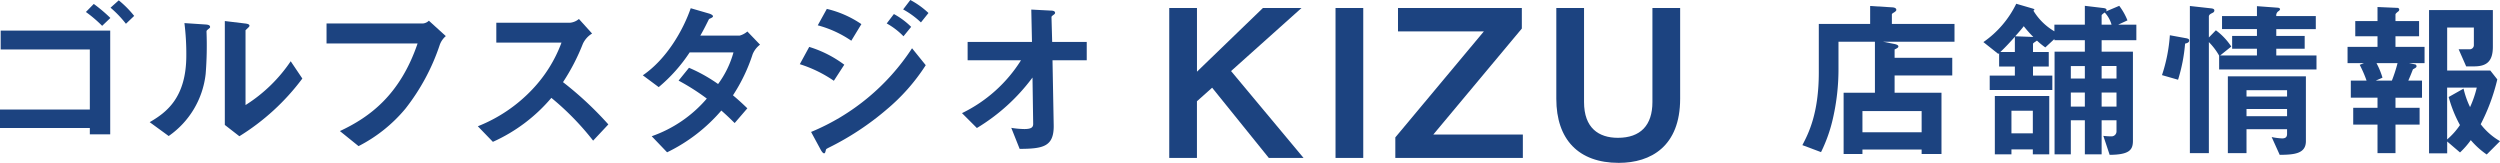
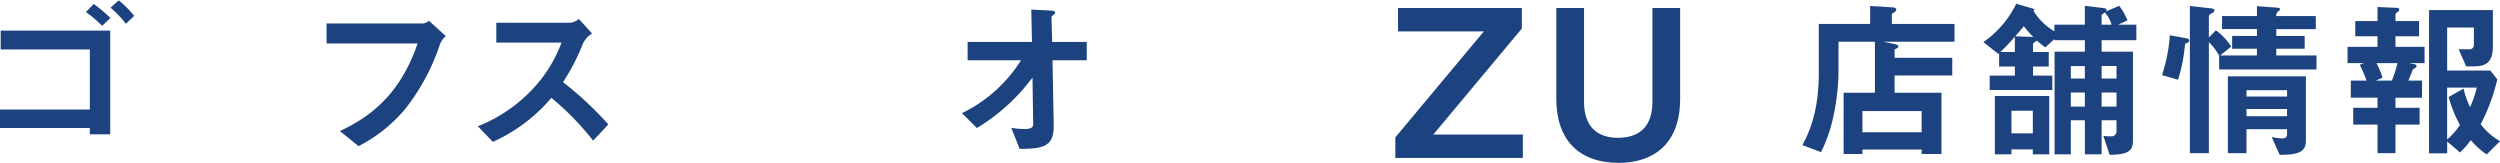
<svg xmlns="http://www.w3.org/2000/svg" width="365.193" height="23.79" viewBox="0 0 365.193 23.79">
  <defs>
    <style>.a{fill:#1c4380;}</style>
  </defs>
  <path class="a" d="M13.122,19.62V18.7H0V16H13.122V7.224H.1V4.474h16V19.62Zm1.8-15.846A19.05,19.05,0,0,0,12.547,1.75L13.7.575a22.646,22.646,0,0,1,2.424,2.049Zm3.474-.3a15.77,15.77,0,0,0-2.25-2.35L17.346.05A14.587,14.587,0,0,1,19.6,2.324Z" />
-   <path class="a" d="M30.342,4.324c-.175.15-.175.2-.175.325a51.773,51.773,0,0,1-.125,6.149,12.737,12.737,0,0,1-5.4,9.072l-2.775-2.024c2.4-1.4,5.349-3.525,5.349-9.748a36.389,36.389,0,0,0-.276-4.724l3.025.2c.45.026.724.1.724.375C30.691,4.049,30.642,4.074,30.342,4.324ZM34.966,19.9l-2.125-1.65V3.074l2.9.35c.226.025.7.075.7.325,0,.1-.049.175-.275.375,0,.025-.3.275-.3.3V15.347a22.219,22.219,0,0,0,6.6-6.4l1.7,2.525A33.294,33.294,0,0,1,34.966,19.9Z" />
  <path class="a" d="M64.249,6.523a30.8,30.8,0,0,1-5.023,9.348,21.758,21.758,0,0,1-6.849,5.474l-2.725-2.2C53.977,17.121,58.426,13.9,61,6.349H47.7V3.424H61.824a1.419,1.419,0,0,0,.825-.4l2.475,2.249A3.013,3.013,0,0,0,64.249,6.523Z" />
  <path class="a" d="M86.642,20.545a39.449,39.449,0,0,0-6.1-6.248A24.14,24.14,0,0,1,72,20.72l-2.2-2.275a22.156,22.156,0,0,0,7.974-5.4,20.006,20.006,0,0,0,4.249-6.823H72.5v-2.9H83.268a2.364,2.364,0,0,0,1.3-.55L86.491,4.9a3.467,3.467,0,0,0-1.349,1.5,30.162,30.162,0,0,1-2.9,5.6,49.816,49.816,0,0,1,6.623,6.174Z" />
-   <path class="a" d="M109.944,7.923a24.911,24.911,0,0,1-2.874,6c.624.524,1.225,1.05,2.1,1.9l-1.85,2.15c-.424-.4-.9-.9-1.949-1.825a24.525,24.525,0,0,1-7.923,6.1L95.2,19.9a18.712,18.712,0,0,0,8.049-5.5,32.132,32.132,0,0,0-4.124-2.624L100.646,9.9a22.739,22.739,0,0,1,4.25,2.375,14.059,14.059,0,0,0,2.249-4.624h-6.4a23.138,23.138,0,0,1-4.523,5.074L93.9,11c3.524-2.4,5.923-6.673,7-9.8l2.75.8c.15.05.5.2.5.375,0,.149-.225.249-.576.4-.3.6-.774,1.575-1.274,2.425h5.749a2.923,2.923,0,0,0,1.124-.6l1.85,1.924A3.319,3.319,0,0,0,109.944,7.923Z" />
-   <path class="a" d="M121.807,11.8a18.713,18.713,0,0,0-4.974-2.424l1.375-2.524a16.772,16.772,0,0,1,5.123,2.6Zm7.648,4.249a40.631,40.631,0,0,1-8.4,5.524c-.325.175-.375.175-.425.374-.075.326-.125.451-.25.451-.225,0-.5-.525-.574-.675l-1.326-2.449A32.387,32.387,0,0,0,133.229,7.049l2,2.473A28.451,28.451,0,0,1,129.455,16.046Zm-5.1-10.1a15.867,15.867,0,0,0-4.9-2.249l1.325-2.4a15.108,15.108,0,0,1,5.049,2.224Zm7.623-.649a10.458,10.458,0,0,0-2.449-1.875l1.049-1.374A11.107,11.107,0,0,1,133.1,3.924Zm2.549-2.025a12.478,12.478,0,0,0-2.6-1.9L132.979,0a12.055,12.055,0,0,1,2.649,1.9Z" />
  <path class="a" d="M153.747,8.8l.175,9.5c.05,3.149-1.574,3.424-4.974,3.449l-1.224-3.074a12.561,12.561,0,0,0,1.9.175c1.025,0,1.3-.25,1.3-.75l-.1-6.774A28.272,28.272,0,0,1,142.7,18.7l-2.175-2.174A20.964,20.964,0,0,0,149.148,8.8h-7.8V6.124h9.4l-.1-4.725,2.9.151c.15,0,.575.024.575.325,0,.074-.025.149-.2.274-.275.2-.324.25-.324.375l.1,3.6h5.049V8.8Z" />
-   <path class="a" d="M185.346,23.07l-8.281-10.259-2.219,1.98V23.07H170.8V1.171h4.05v9.3l9.63-9.3h5.639l-10.29,9.21,10.59,12.689Z" />
-   <path class="a" d="M195.09,23.07V1.171h4.05v21.9Z" />
  <path class="a" d="M203.825,23.07v-3l12.93-15.479h-12.54V1.171h18.09v3L209.375,19.65h13.079v3.42Z" />
  <path class="a" d="M236.462,23.79c-5.88,0-9.12-3.42-9.12-9.359V1.171h4.05V14.91c0,3.78,2.129,5.221,4.95,5.221,3.3,0,5.039-1.83,5.039-5.221V1.171h4.05v13.26C245.431,21.36,241.171,23.79,236.462,23.79Z" />
  <path class="a" d="M275.084,6.1l1.524.3c.275.05.7.151.7.375,0,.2-.2.276-.55.451V8.448h8.423v2.574h-8.423v2.525h6.848v8.947h-2.9v-.649H272.06v.649h-2.75V13.547h4.574V6.1h-5.323v3.923a32.146,32.146,0,0,1-.8,7.224,21.955,21.955,0,0,1-1.75,4.974L263.286,21.2c.875-1.674,2.4-4.6,2.4-10.623V3.5h7.5V.875l3.274.2c.25.025.55.1.55.375,0,.15-.225.3-.35.374s-.3.176-.3.276V3.5h9.148V6.1Zm5.623,10.122H272.06v3.1h8.647Z" />
  <path class="a" d="M307,5.874V7.548h4.573V20.57c0,1.35-.55,2.025-3.4,2.049l-.925-2.773a10.067,10.067,0,0,0,1.2.074.726.726,0,0,0,.725-.75v-1.6H307v4.975h-2.45V17.57H302.5v4.975h-2.375v-15h4.424V5.874H300.1V5.7l-1.326,1.226a10.956,10.956,0,0,1-1.224-1c-.05.075-.574.349-.574.474V7.6h2.3V9.723h-2.3v1.325H299.8v2.1h-9.149v-2.1h3.675V9.723h-2.3V7.773a.648.648,0,0,1-.125.1l-2.174-1.725a14.515,14.515,0,0,0,4.8-5.6l2.4.7c.175.05.25.1.25.149,0,.1-.1.125-.15.151A8.727,8.727,0,0,0,300.1,4.574V3.6h4.448V.85l2.724.325c.175.025.451.075.451.3a.259.259,0,0,1-.1.2l1.95-.825a9.037,9.037,0,0,1,1.2,2.125l-1.349.625h2.649V5.874ZM296.95,22.545v-.726h-3.124v.726H291.4V14.021h7.949v8.524ZM294.326,5.374C293.751,6.023,293,6.849,292.2,7.6h2.125Zm2.624,10.8h-3.124v3.3h3.124ZM295.625,3.824c-.274.375-.824,1-1.249,1.475l2.649.1A16.077,16.077,0,0,1,295.625,3.824Zm8.923,5.823H302.5v1.826h2.049Zm0,3.874H302.5v2.05h2.049Zm2.9-11.7c-.2.151-.449.325-.449.426V3.6h1.449A4.248,4.248,0,0,0,307.447,1.824Zm1.725,7.823H307v1.826h2.174Zm0,3.874H307v2.05h2.174Z" />
  <path class="a" d="M319.191,6.373a24.35,24.35,0,0,1-1.025,5.274l-2.349-.674a23.437,23.437,0,0,0,1.15-5.825l2.324.426c.475.074.5.225.5.35C319.791,6.2,319.491,6.3,319.191,6.373Zm4.974,3.774V8.123a9.423,9.423,0,0,0-1.5-1.975V22.369h-2.774V.875l3.149.35c.175.025.425.075.425.3,0,.25-.2.326-.35.4-.2.1-.45.224-.45.5V5.474l1.025-1.05A9.308,9.308,0,0,1,325.939,6.8l-1.625,1.3h5.374V7.123h-3.624V5.249h3.624v-1h-5.1V2.35h5.1V.9l3.05.226c.125,0,.325.1.325.2,0,.125-.1.2-.175.275a.721.721,0,0,0-.375.75h5.773v1.9h-5.773v1h4.149V7.123h-4.149V8.1h5.874v2.049Zm8.848,12.472-1.175-2.6a9.313,9.313,0,0,0,1.524.2c.55,0,.726-.249.726-.65v-.7h-5.924v3.5h-2.725V11.147h11.4V20.62C336.837,22.47,335.112,22.6,333.013,22.619Zm1.075-9.447h-5.924V14.1h5.924Zm0,2.749h-5.924v1.05h5.924Z" />
  <path class="a" d="M351.9,9.223l.85.174a.274.274,0,0,1,.25.276c0,.175-.15.25-.525.45-.326.85-.525,1.3-.675,1.649h2v2.5h-3.874v1.475h3.523V18.2h-3.523v4.174H347.3V18.2h-3.549V15.746H347.3V14.271h-3.9v-2.5h2.3a17.29,17.29,0,0,0-1-2.3l.624-.25h-2.4V6.849H347.3V5.3h-3.249V3.074H347.3V1.024l2.875.125a.266.266,0,0,1,.3.25.342.342,0,0,1-.151.276c-.25.2-.4.325-.4.45v.949h3.449V5.3h-3.449v1.55h4.249V9.223Zm-4.749,0a11.218,11.218,0,0,1,.875,2.125l-.975.424H349.4a21.158,21.158,0,0,0,.826-2.549Zm16.1,13.346a11.907,11.907,0,0,1-2.324-2.1,11.867,11.867,0,0,1-1.575,1.8l-1.874-1.6V22.4h-2.65V1.475h9.323V6.823c0,2.2-.95,2.874-2.774,2.874h-1.125l-1.1-2.5H360.7a.61.61,0,0,0,.675-.649V4.024h-3.9V10.3h6.3l1.024,1.3a28.375,28.375,0,0,1-2.425,6.548,9.544,9.544,0,0,0,2.824,2.474ZM357.471,12.8V20.37a10.447,10.447,0,0,0,1.874-2.1,18.56,18.56,0,0,1-1.65-4.1l2.175-1.225a12.546,12.546,0,0,0,.95,2.7A15.415,15.415,0,0,0,361.8,12.8Z" />
</svg>